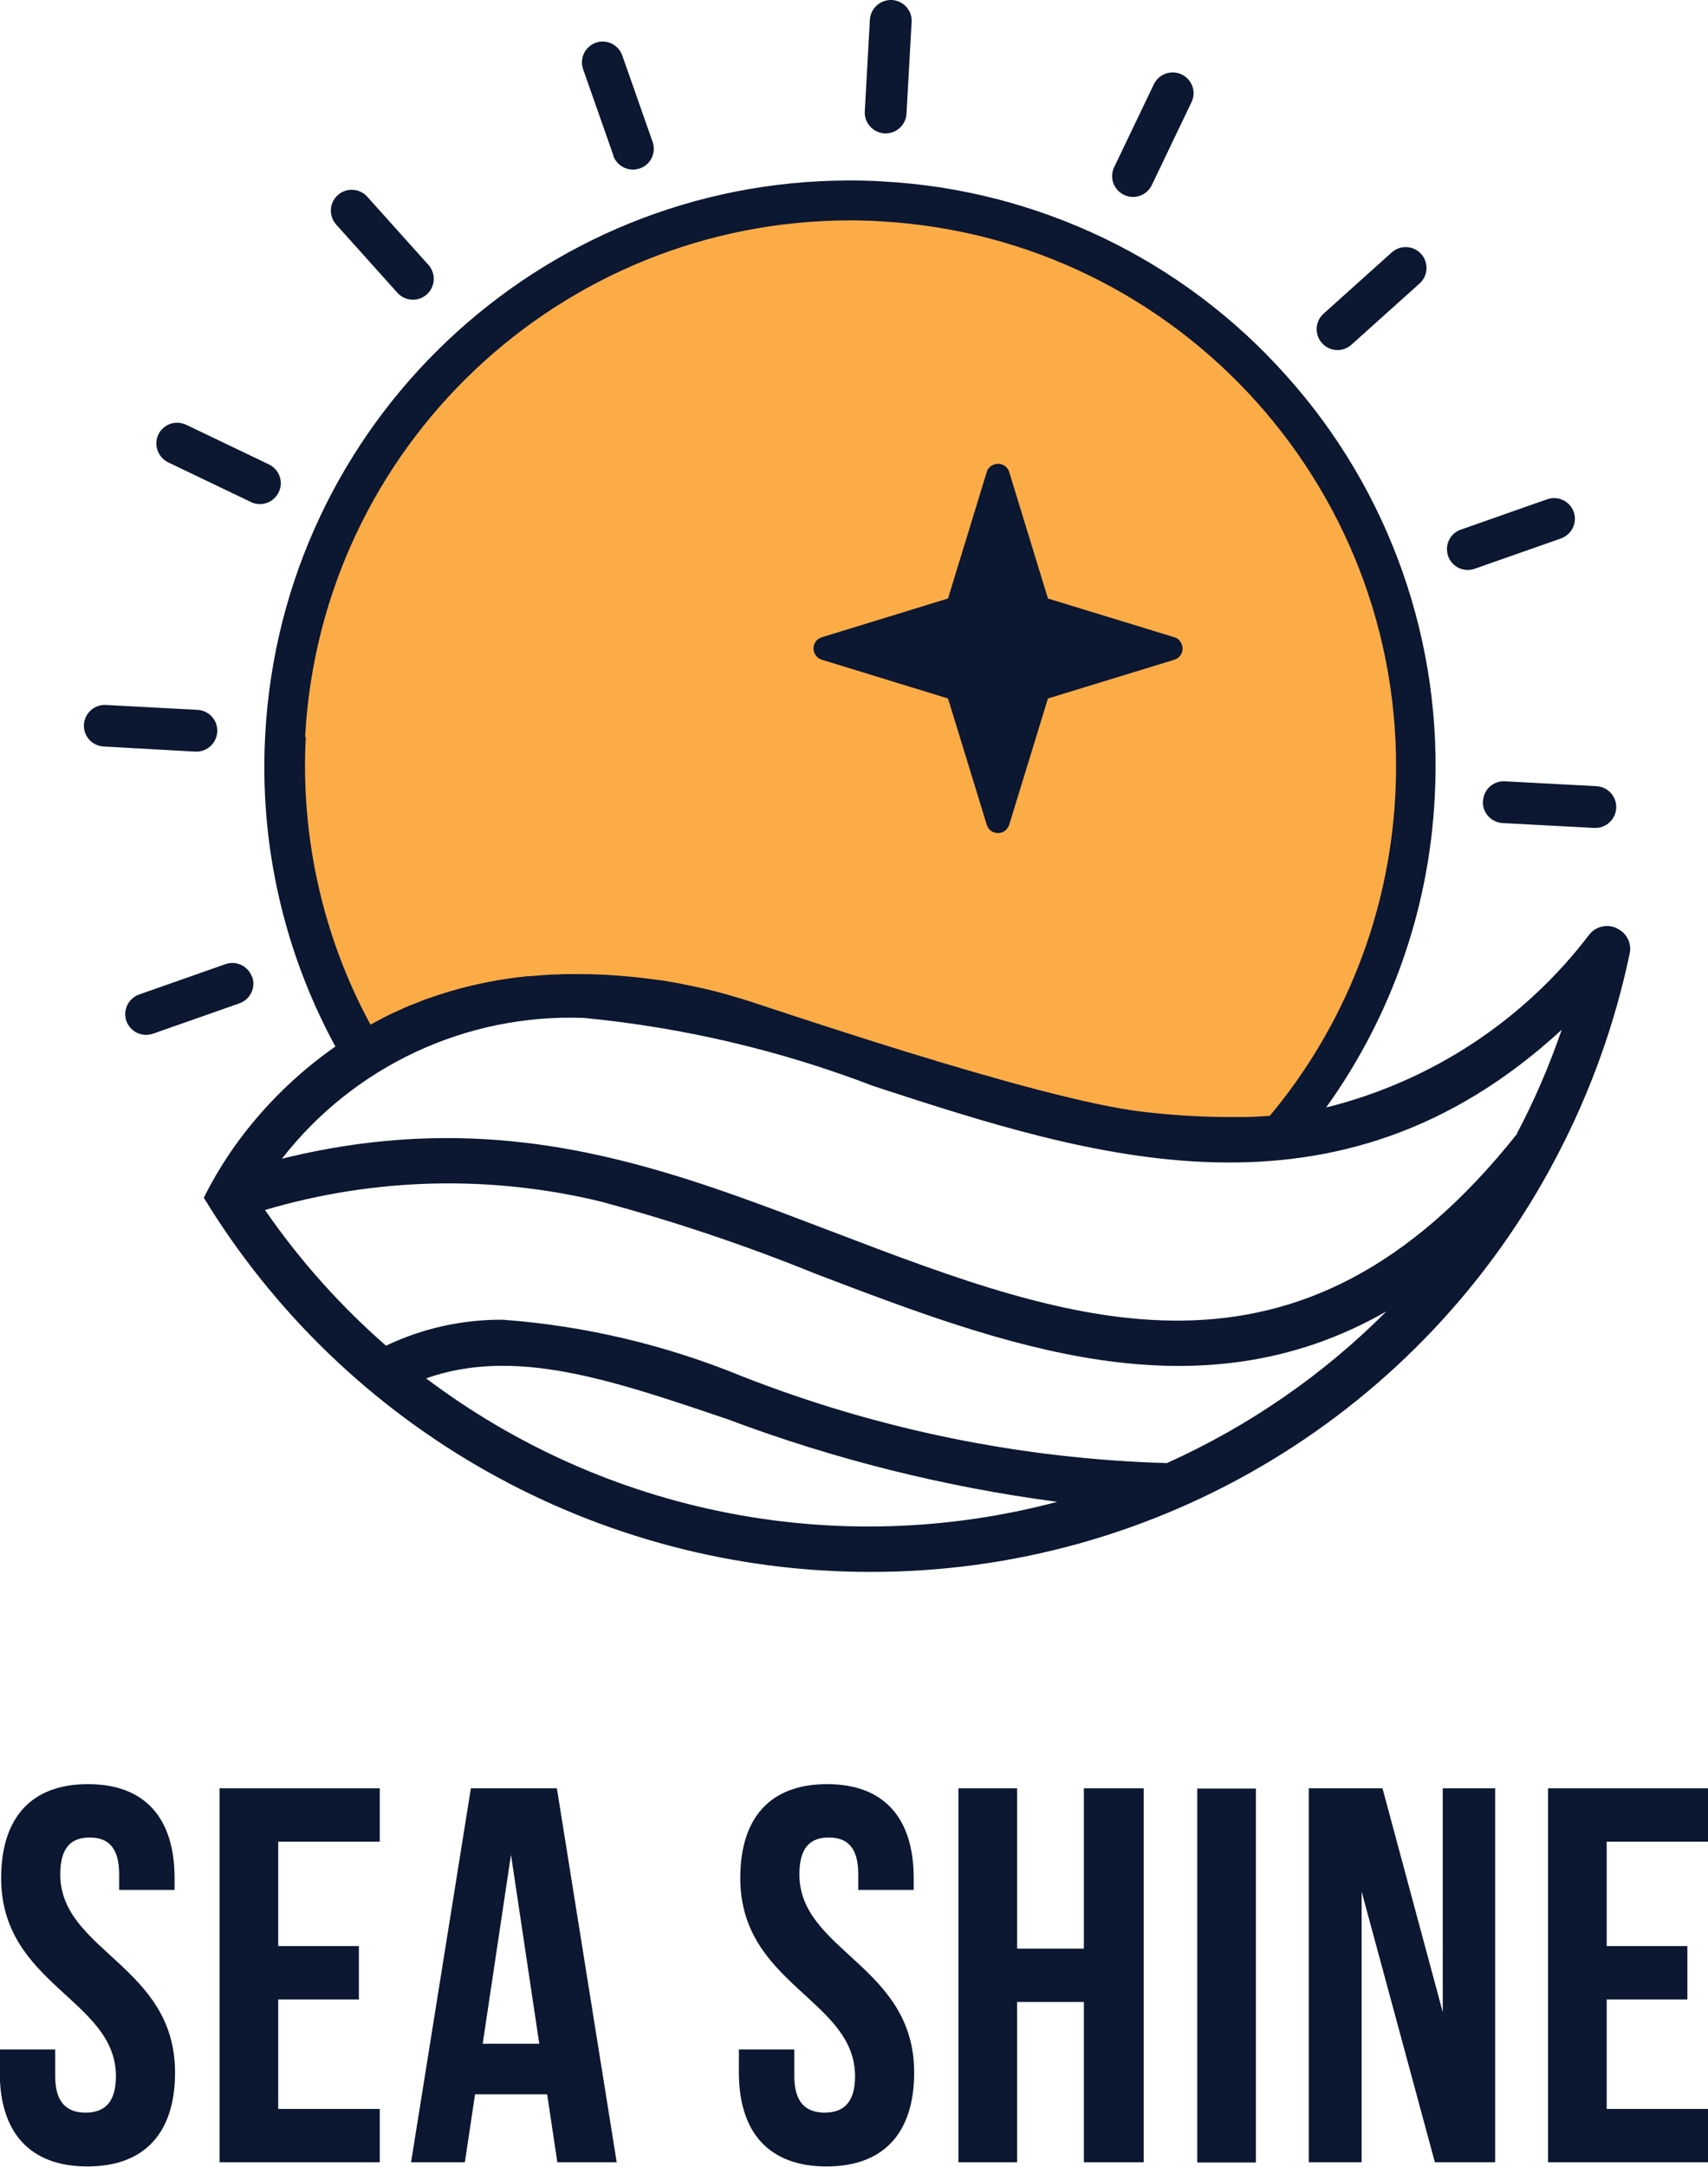
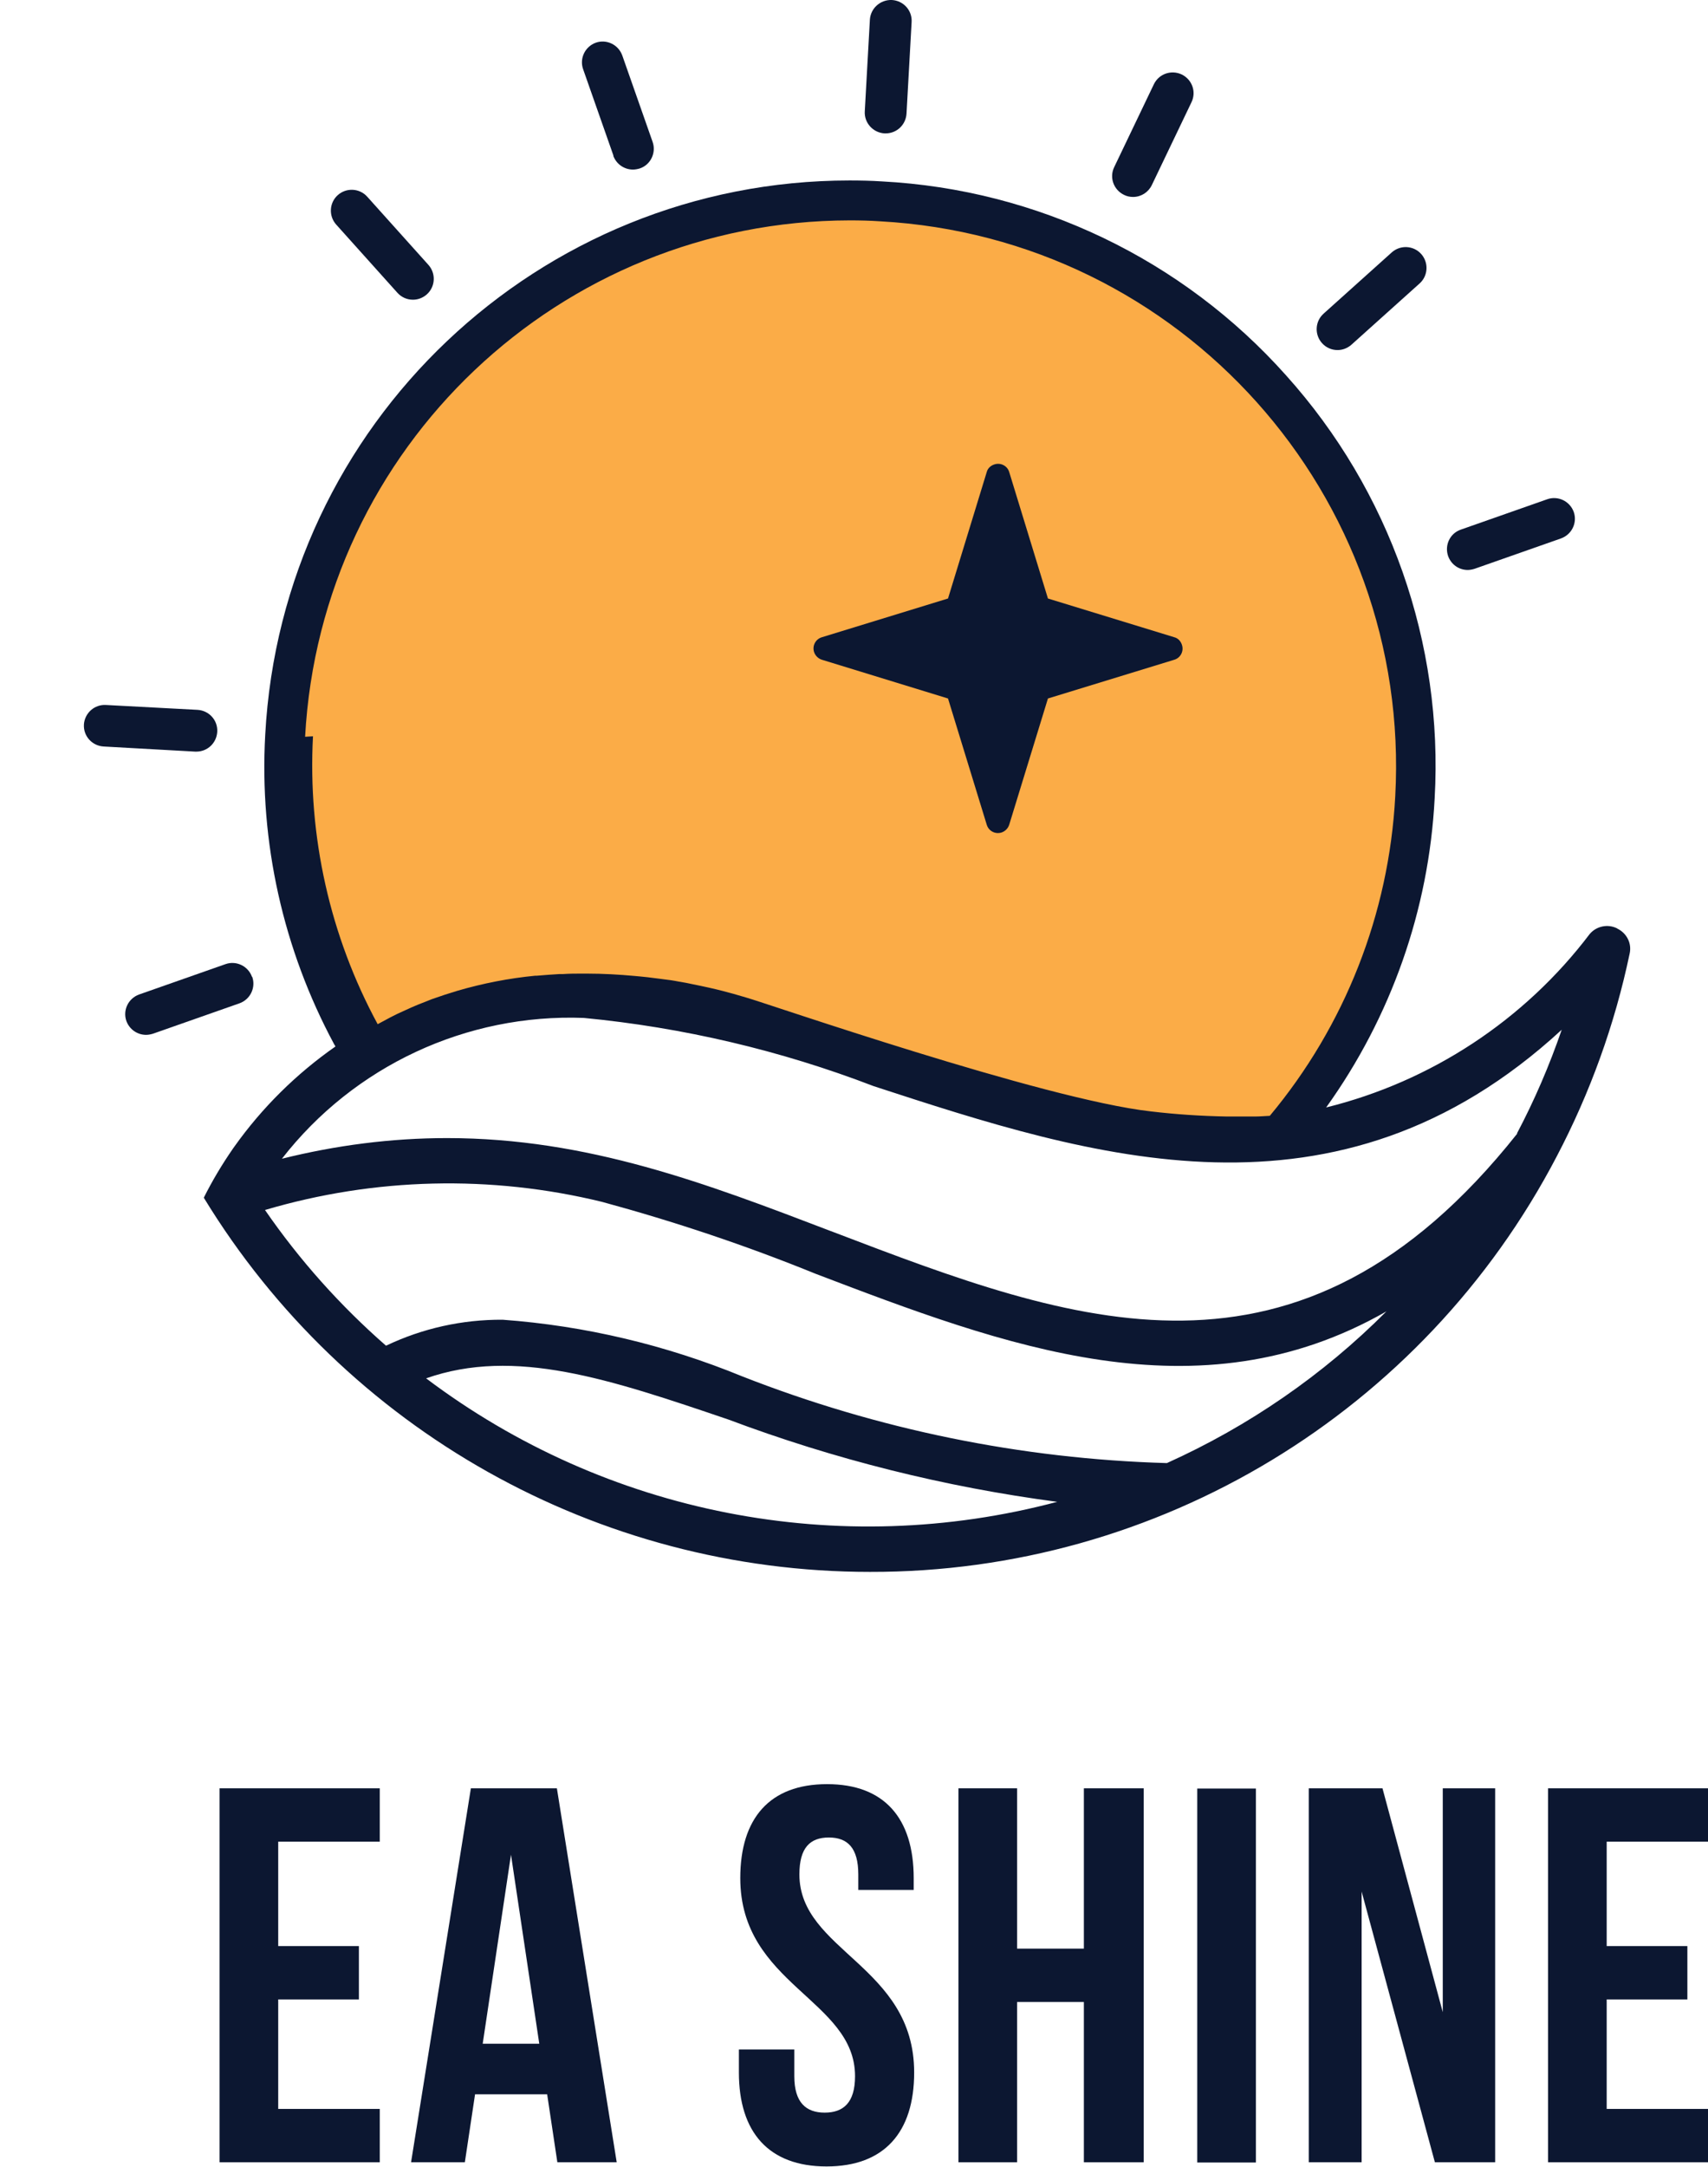
<svg xmlns="http://www.w3.org/2000/svg" id="Layer_2" viewBox="0 0 73.67 93.4">
  <g id="Layer_1-2">
    <g id="Group_1711">
      <g id="Group_1708">
        <g id="Group_1707">
-           <path id="Path_1429" d="m3.8,76.91c2.46,0,3.73,1.47,3.73,4.05v.51h-2.39v-.67c0-1.14-.46-1.59-1.27-1.59s-1.27.44-1.27,1.59c0,3.31,4.95,3.93,4.95,8.54,0,2.58-1.29,4.05-3.78,4.05s-3.78-1.47-3.78-4.05v-.99h2.39v1.15c0,1.14.51,1.57,1.31,1.57s1.31-.42,1.31-1.57c0-3.31-4.95-3.94-4.95-8.54,0-2.58,1.28-4.05,3.74-4.05Z" style="fill:#0c1731;" />
          <path id="Path_1430" d="m12,83.89h3.48v2.3h-3.48v4.72h4.38v2.3h-6.91v-16.12h6.91v2.3h-4.38v4.49Z" style="fill:#0c1731;" />
          <path id="Path_1431" d="m26.6,93.21h-2.56l-.44-2.93h-3.11l-.44,2.93h-2.32l2.58-16.12h3.71l2.58,16.12Zm-5.78-5.11h2.44l-1.22-8.15-1.22,8.15Z" style="fill:#0c1731;" />
          <path id="Path_1432" d="m35.68,76.91c2.46,0,3.73,1.47,3.73,4.05v.51h-2.39v-.67c0-1.14-.46-1.59-1.27-1.59s-1.27.44-1.27,1.59c0,3.31,4.95,3.93,4.95,8.54,0,2.58-1.29,4.05-3.78,4.05s-3.78-1.47-3.78-4.05v-.99h2.39v1.15c0,1.14.51,1.57,1.31,1.57s1.31-.42,1.31-1.57c0-3.31-4.95-3.94-4.95-8.54,0-2.58,1.27-4.05,3.74-4.05Z" style="fill:#0c1731;" />
          <path id="Path_1433" d="m43.87,93.21h-2.53v-16.12h2.53v6.91h2.88v-6.91h2.58v16.12h-2.58v-6.91h-2.88v6.91Z" style="fill:#0c1731;" />
          <path id="Path_1434" d="m51.64,77.1h2.53v16.12h-2.53v-16.12Z" style="fill:#0c1731;" />
          <path id="Path_1435" d="m58.73,81.54v11.67h-2.28v-16.12h3.18l2.6,9.65v-9.65h2.26v16.12h-2.6l-3.16-11.67Z" style="fill:#0c1731;" />
          <path id="Path_1436" d="m69.3,83.89h3.48v2.3h-3.48v4.72h4.38v2.3h-6.91v-16.12h6.91v2.3h-4.38v4.49Z" style="fill:#0c1731;" />
        </g>
      </g>
      <path id="Path_1437" d="m54.58,16.98c-4.25-4.77-10.23-7.64-16.61-7.97-6.38-.37-12.63,1.84-17.38,6.11-4.77,4.25-7.64,10.23-7.97,16.61-.24,4.42.74,8.81,2.83,12.71l.25.47.47-.26c3.91-2.03,8.39-2.65,12.7-1.78l.51.09c.24.05.49.1.75.16.65.15,1.14.29,1.41.37l.15.05c.14.04.65.2,1.35.43,3.37,1.11,12.31,4.05,16.19,4.49,1.11.13,2.22.2,3.33.22h.58c.55,0,1.1-.02,1.64-.06l.22-.02.15-.16c3.32-3.97,5.26-8.91,5.53-14.09.37-6.38-1.82-12.64-6.1-17.38Z" style="fill:#fbac47;" />
      <g id="Group_1710">
        <path id="Path_1438" d="m38.15,5.75h.05c.48,0,.87-.37.9-.85l.22-3.95c.03-.5-.35-.92-.85-.95-.5-.02-.92.36-.95.85l-.22,3.95c-.03.49.35.92.85.95h0Z" style="fill:#0c1731;" />
        <path id="Path_1439" d="m8.47,32.4c.48,0,.87-.37.9-.85.03-.5-.35-.92-.85-.95l-3.95-.21c-.49-.03-.91.34-.95.83,0,0,0,0,0,.01-.03.5.35.92.85.95l3.95.22h.05Z" style="fill:#0c1731;" />
-         <path id="Path_1440" d="m63.96,34.53c-.03.49.35.92.85.95,0,0,0,0,0,0l3.95.21h.05c.48,0,.87-.37.9-.85.03-.5-.35-.92-.85-.95l-3.95-.21c-.49-.03-.92.35-.94.84h0Z" style="fill:#0c1731;" />
        <path id="Path_1441" d="m57.69,15.09c.22,0,.43-.08.6-.23l2.94-2.64c.37-.33.4-.9.07-1.27,0,0,0,0,0,0-.33-.37-.9-.4-1.27-.07,0,0,0,0,0,0l-2.94,2.64c-.37.33-.4.9-.07,1.27,0,0,0,0,0,0,.17.19.41.3.67.3Z" style="fill:#0c1731;" />
        <path id="Path_1442" d="m17.14,12.62c.17.19.41.3.67.3.22,0,.43-.08.6-.23.37-.33.4-.9.07-1.27l-2.64-2.94c-.33-.37-.9-.4-1.27-.07-.37.33-.4.9-.07,1.27,0,0,0,0,0,0l2.64,2.94Z" style="fill:#0c1731;" />
        <path id="Path_1443" d="m26.45,6.71c.13.36.47.6.85.6.1,0,.2-.02.3-.05.47-.16.71-.68.55-1.14l-1.31-3.73c-.17-.47-.68-.71-1.14-.55-.47.17-.71.68-.55,1.14l1.31,3.73Z" style="fill:#0c1731;" />
        <path id="Path_1444" d="m10.87,42.11c-.17-.47-.68-.71-1.14-.55l-3.73,1.31c-.47.17-.71.68-.55,1.14.13.36.47.6.85.6.1,0,.2-.02.3-.05l3.73-1.31c.47-.17.71-.68.55-1.14Z" style="fill:#0c1731;" />
        <path id="Path_1445" d="m63.3,24.57c.1,0,.2-.02.3-.05l3.73-1.31c.47-.17.71-.68.55-1.14-.17-.47-.68-.71-1.14-.55l-3.73,1.31c-.47.16-.71.67-.55,1.14,0,0,0,0,0,0,.13.36.46.6.85.6Z" style="fill:#0c1731;" />
        <path id="Path_1446" d="m48.48,8.4c.12.06.25.09.39.09.35,0,.66-.2.81-.51l1.71-3.57c.22-.45.03-.98-.42-1.2,0,0,0,0,0,0-.45-.21-.98-.03-1.2.42l-1.71,3.57c-.22.45-.03.98.42,1.2,0,0,0,0,0,0Z" style="fill:#0c1731;" />
-         <path id="Path_1447" d="m7.25,19.93l3.57,1.71c.12.06.25.09.39.09.35,0,.66-.2.81-.51.22-.45.03-.98-.42-1.2,0,0,0,0,0,0l-3.57-1.71c-.45-.21-.98-.03-1.2.42-.21.45-.02.98.42,1.2Z" style="fill:#0c1731;" />
        <g id="Group_1709">
-           <path id="Path_1448" d="m69.75,40.02c-.4-.2-.89-.1-1.18.24-2.82,3.72-6.84,6.36-11.37,7.48,2.8-3.9,4.43-8.52,4.68-13.32.38-6.69-1.93-13.26-6.41-18.24-4.46-5-10.74-8.01-17.43-8.36-.46-.03-.93-.04-1.4-.04-13.41,0-24.48,10.5-25.2,23.89-.26,4.63.77,9.25,2.97,13.34l.06.1c-1.69,1.18-3.17,2.64-4.37,4.33l-.05.07c-.47.68-.89,1.38-1.26,2.12,6.11,10.02,17,16.13,28.73,16.13,12.44.03,23.86-6.88,29.62-17.9,1.45-2.76,2.51-5.7,3.15-8.75.1-.44-.12-.88-.53-1.08ZM13.16,31.76c.68-12.48,10.99-22.24,23.49-22.26.43,0,.87.01,1.31.04,12.98.71,22.93,11.81,22.22,24.79-.27,5.06-2.17,9.89-5.41,13.77h0l-.31.02c-.22.01-.43.03-.65.03h-1.2c-1.1-.02-2.19-.09-3.28-.22-4.64-.52-16.62-4.68-17.46-4.91-.18-.05-.74-.23-1.58-.42-.26-.06-.52-.11-.76-.16-.08-.02-.16-.03-.24-.05l-.28-.05h-.01c-.25-.05-.52-.09-.79-.12-.08-.01-.16-.02-.24-.03-.23-.03-.46-.06-.7-.08l-.22-.02c-.65-.06-1.34-.1-2.06-.1h-.18c-.28,0-.56,0-.84.02h-.16c-.31.02-.63.04-.96.07h-.07c-1.14.11-2.26.33-3.36.65h0c-.37.11-.73.23-1.1.36l-.1.04c-.34.13-.69.27-1.03.43l-.11.05c-.37.16-.73.36-1.1.56h0c-2.06-3.8-3.02-8.1-2.79-12.41h0Zm5.21,27.66c3.83-1.35,7.92.03,13.04,1.77,4.58,1.72,9.34,2.91,14.19,3.55-9.41,2.5-19.45.54-27.23-5.33h0Zm31.96,3.65c-6.28-.18-12.48-1.45-18.32-3.74-3.29-1.35-6.78-2.18-10.33-2.44-1.74-.01-3.46.37-5.03,1.12-1.98-1.73-3.73-3.69-5.22-5.85,4.73-1.4,9.75-1.52,14.54-.35,3.13.85,6.21,1.88,9.21,3.1,8.11,3.09,16.48,6.28,24.62,1.62-2.73,2.74-5.94,4.95-9.47,6.54h0Zm15.11-14.2c-9.44,11.89-19.17,8.18-29.47,4.25l-.16-.06c-5.34-2.04-10.46-4-16.53-4-2.4,0-4.79.31-7.12.89,3.11-4,7.96-6.26,13.02-6.07,4.28.41,8.49,1.4,12.5,2.94,9.38,3.06,19.97,6.51,29.68-2.43-.53,1.54-1.17,3.03-1.93,4.47h0Z" style="fill:#0c1731;" />
+           <path id="Path_1448" d="m69.75,40.02c-.4-.2-.89-.1-1.18.24-2.82,3.72-6.84,6.36-11.37,7.48,2.8-3.9,4.43-8.52,4.68-13.32.38-6.69-1.93-13.26-6.41-18.24-4.46-5-10.74-8.01-17.43-8.36-.46-.03-.93-.04-1.4-.04-13.41,0-24.48,10.5-25.2,23.89-.26,4.63.77,9.25,2.97,13.34l.06.1c-1.69,1.18-3.17,2.64-4.37,4.33l-.05.07c-.47.68-.89,1.38-1.26,2.12,6.11,10.02,17,16.13,28.73,16.13,12.44.03,23.86-6.88,29.62-17.9,1.45-2.76,2.51-5.7,3.15-8.75.1-.44-.12-.88-.53-1.08ZM13.16,31.76c.68-12.48,10.99-22.24,23.49-22.26.43,0,.87.01,1.31.04,12.98.71,22.93,11.81,22.22,24.79-.27,5.06-2.17,9.89-5.41,13.77h0c-.22.01-.43.03-.65.03h-1.2c-1.1-.02-2.19-.09-3.28-.22-4.64-.52-16.62-4.68-17.46-4.91-.18-.05-.74-.23-1.58-.42-.26-.06-.52-.11-.76-.16-.08-.02-.16-.03-.24-.05l-.28-.05h-.01c-.25-.05-.52-.09-.79-.12-.08-.01-.16-.02-.24-.03-.23-.03-.46-.06-.7-.08l-.22-.02c-.65-.06-1.34-.1-2.06-.1h-.18c-.28,0-.56,0-.84.02h-.16c-.31.02-.63.04-.96.07h-.07c-1.14.11-2.26.33-3.36.65h0c-.37.11-.73.23-1.1.36l-.1.04c-.34.13-.69.27-1.03.43l-.11.05c-.37.16-.73.36-1.1.56h0c-2.06-3.8-3.02-8.1-2.79-12.41h0Zm5.21,27.66c3.83-1.35,7.92.03,13.04,1.77,4.58,1.72,9.34,2.91,14.19,3.55-9.41,2.5-19.45.54-27.23-5.33h0Zm31.96,3.65c-6.28-.18-12.48-1.45-18.32-3.74-3.29-1.35-6.78-2.18-10.33-2.44-1.74-.01-3.46.37-5.03,1.12-1.98-1.73-3.73-3.69-5.22-5.85,4.73-1.4,9.75-1.52,14.54-.35,3.13.85,6.21,1.88,9.21,3.1,8.11,3.09,16.48,6.28,24.62,1.62-2.73,2.74-5.94,4.95-9.47,6.54h0Zm15.11-14.2c-9.44,11.89-19.17,8.18-29.47,4.25l-.16-.06c-5.34-2.04-10.46-4-16.53-4-2.4,0-4.79.31-7.12.89,3.11-4,7.96-6.26,13.02-6.07,4.28.41,8.49,1.4,12.5,2.94,9.38,3.06,19.97,6.51,29.68-2.43-.53,1.54-1.17,3.03-1.93,4.47h0Z" style="fill:#0c1731;" />
        </g>
        <path id="Path_1449" d="m35.45,28.44l5.44,1.67,1.67,5.44c.08.27.36.42.63.34.16-.05.29-.18.34-.34l1.67-5.44,5.45-1.67c.27-.08.42-.37.33-.64-.05-.16-.17-.29-.33-.33l-5.45-1.67-1.67-5.45c-.08-.27-.37-.42-.64-.33-.16.05-.29.17-.33.33l-1.67,5.45-5.44,1.67c-.27.08-.42.36-.34.63.05.16.18.29.34.34Z" style="fill:#0c1731;" />
      </g>
    </g>
  </g>
</svg>